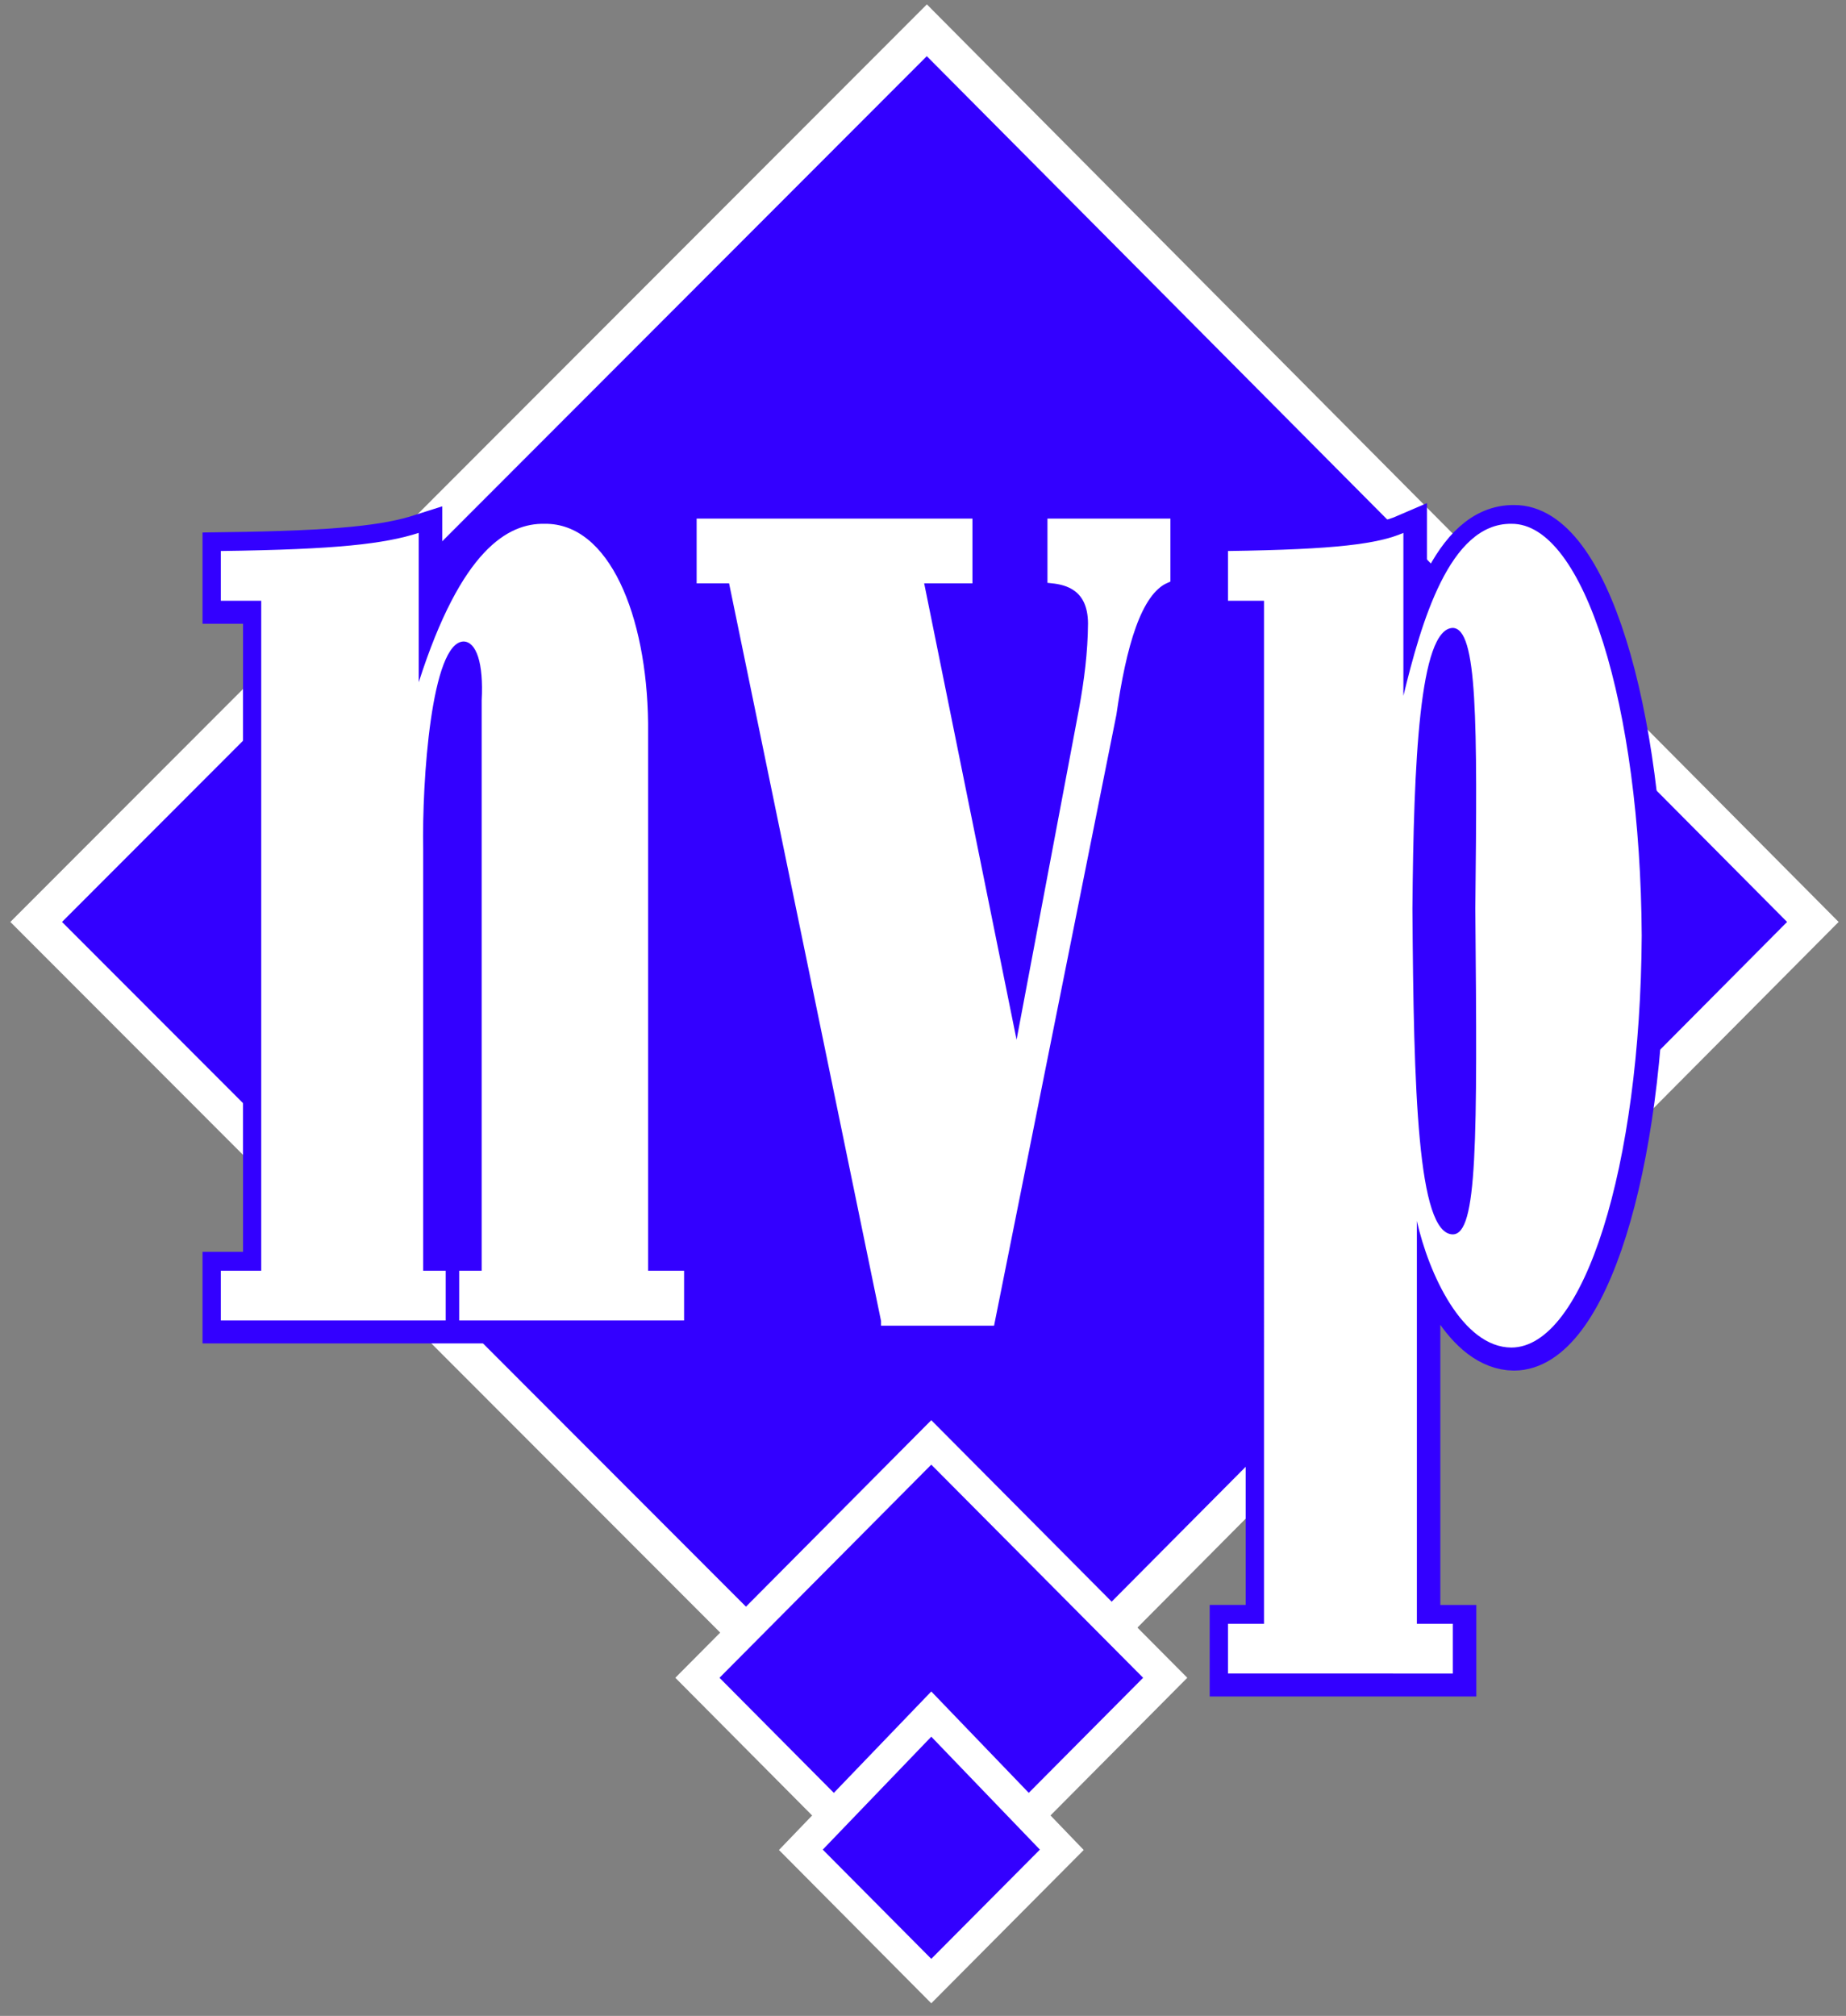
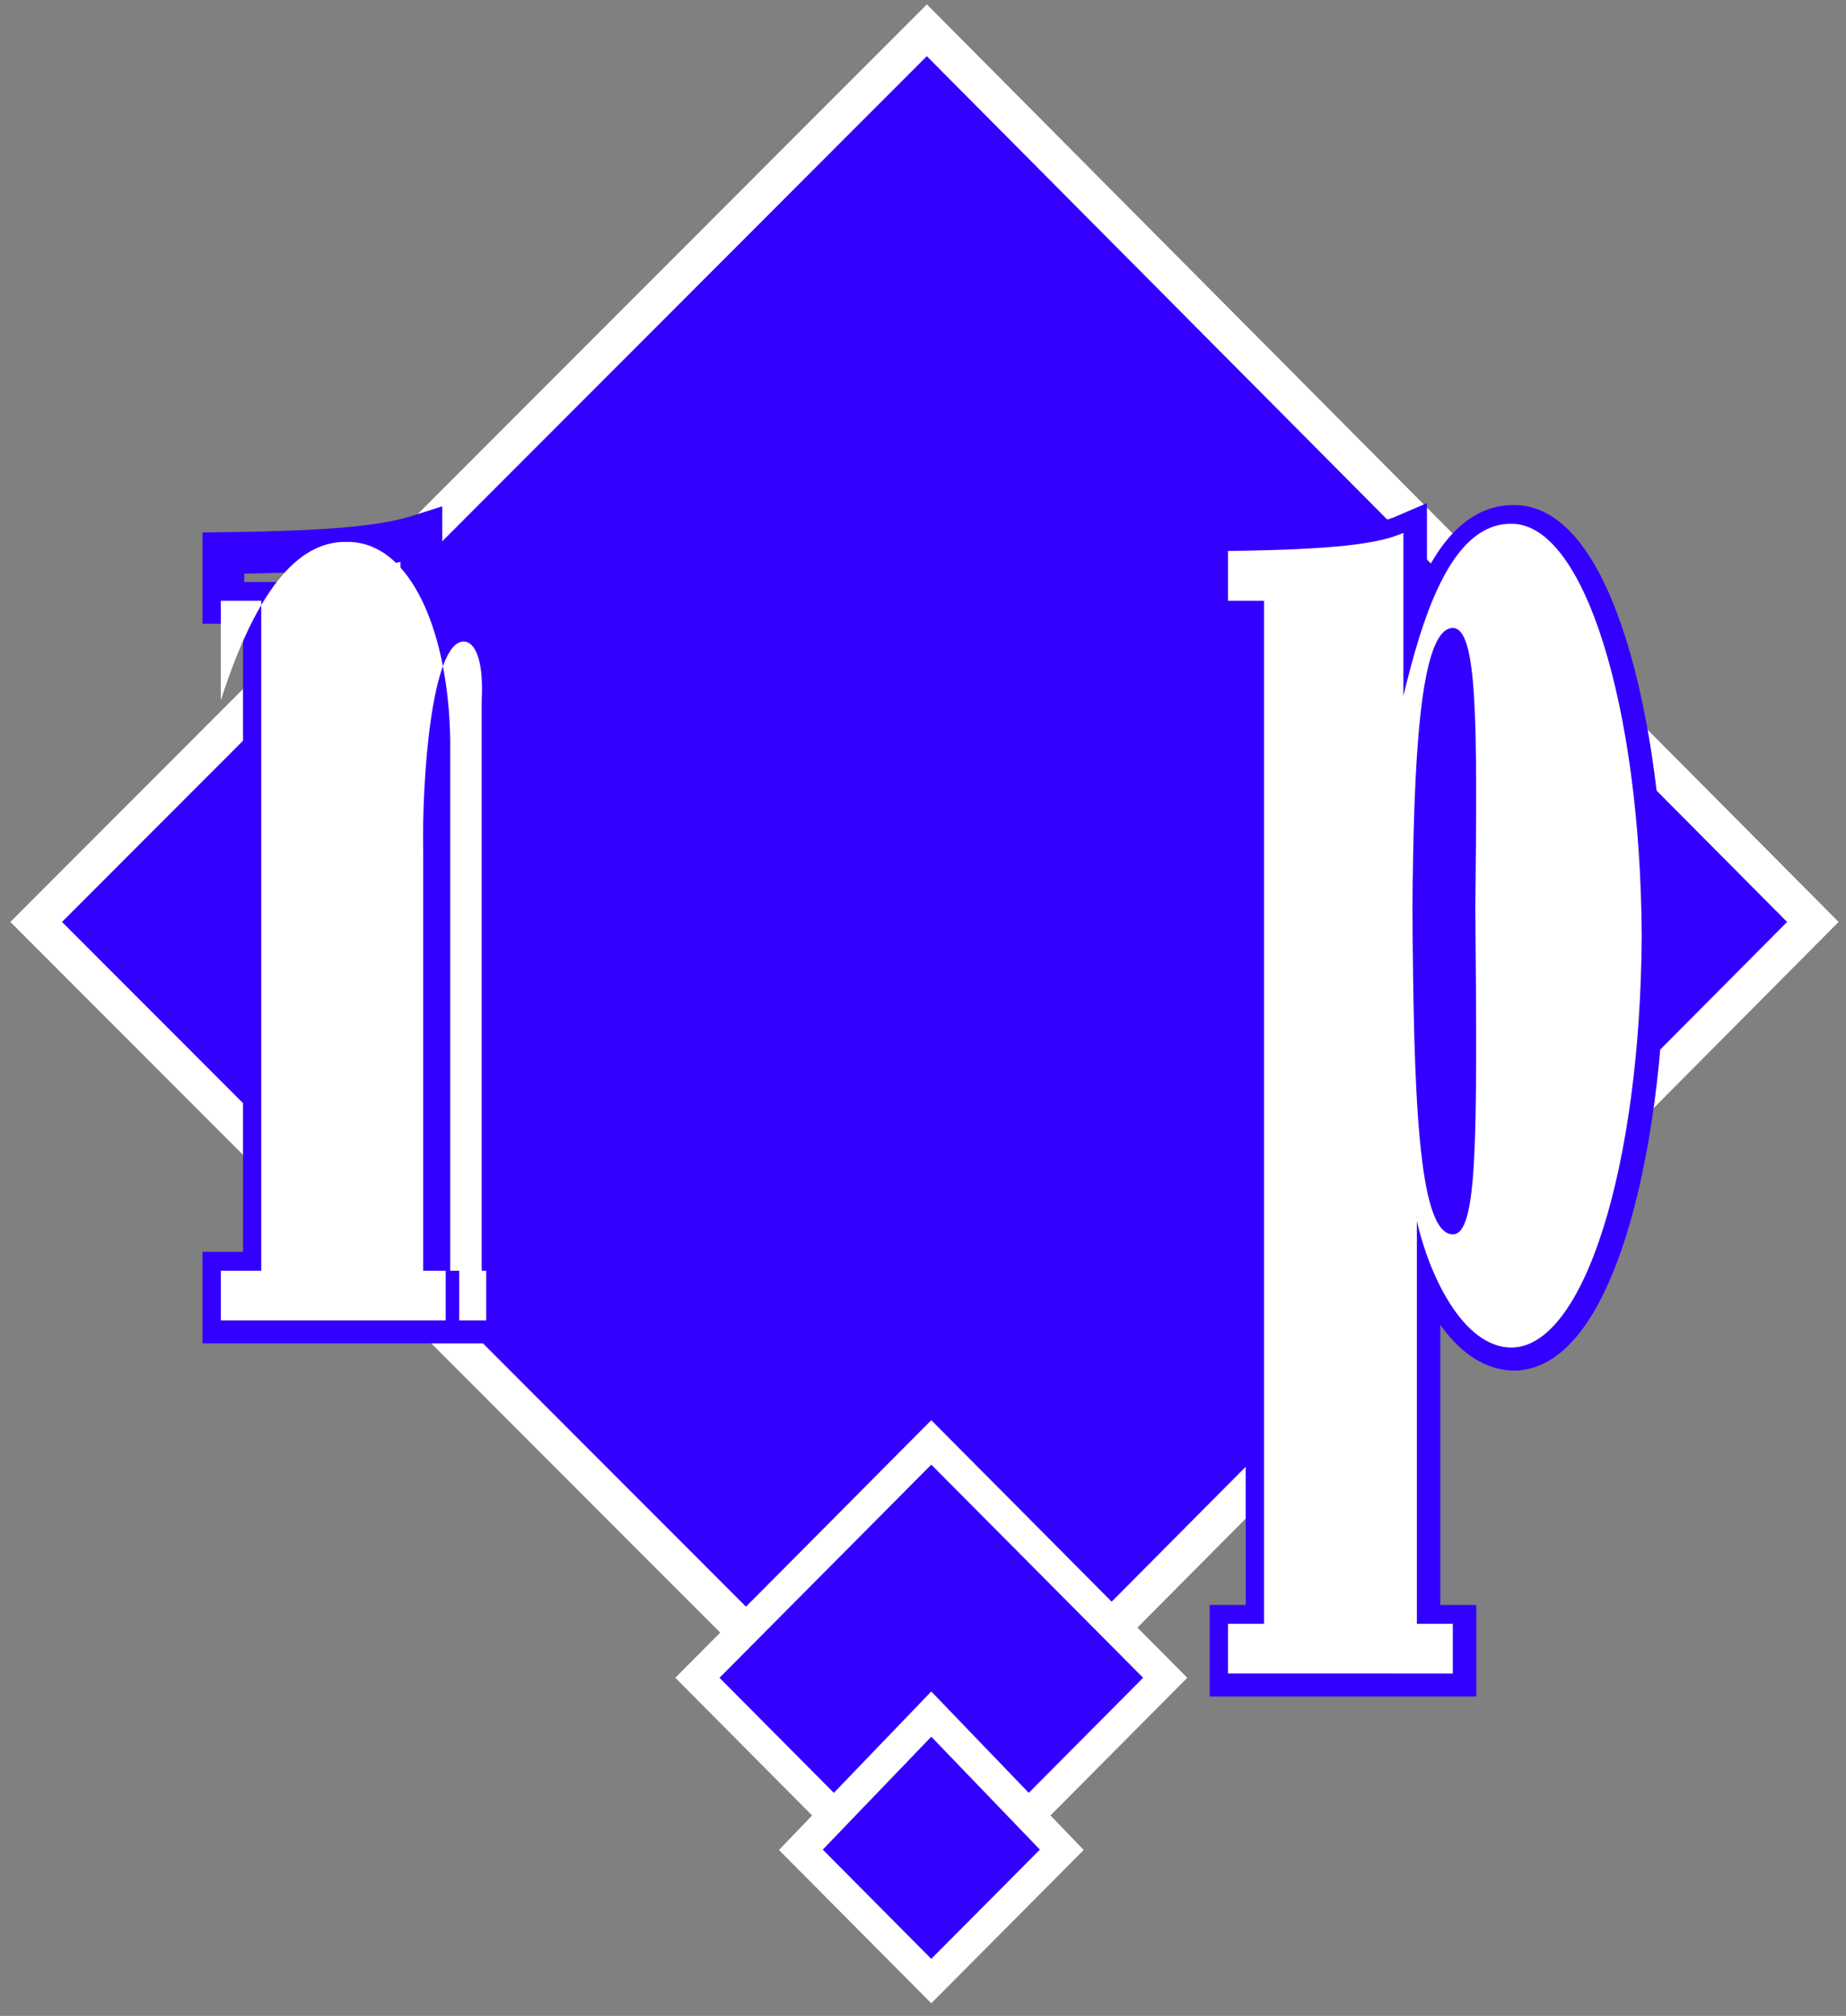
<svg xmlns="http://www.w3.org/2000/svg" version="1.1" id="Layer_1" x="0px" y="0px" width="353.5px" height="386px" viewBox="0 0 353.5 386" enable-background="new 0 0 353.5 386" xml:space="preserve">
  <rect x="0" y="0" width="353.5" height="386" fill="#808080" stroke="none" />
  <polygon fill="#3300FF" stroke="#FFFFFF" stroke-width="7" stroke-miterlimit="3.864" points="6.928,176.533 177.483,5.797   347.153,176.533 177.483,347.268 6.928,176.533 " />
  <polygon fill="#3300FF" stroke="#FFFFFF" stroke-width="6" points="133.55,321.259 178.336,276.192 223.132,321.259   178.336,366.335 133.55,321.259 " />
  <polygon fill="#3300FF" stroke="#FFFFFF" stroke-width="6" stroke-miterlimit="3.864" points="153.361,354.199 178.336,328.211   203.331,354.199 178.336,379.335 153.361,354.199 " />
  <path fill="none" stroke="#3300FF" stroke-width="8" stroke-miterlimit="8.2" d="M42.782,253.235v-9.533h7.756V115.438h-7.756v-9.53  c22.364-0.291,31.325-1.375,37.904-3.476v28.612c8.148-25.427,17.12-30.484,24.122-30.339c12.366-0.145,19.559,17.56,19.8,38.136  v104.862h6.893v9.533H88.442v-9.533h4.3V134.505c0.391-7.219-1.045-11.191-3.446-11.268c-6.208,0.077-8.006,26.794-7.756,39.864  v80.601h4.31v9.533H42.782z" />
-   <path fill="#FFFFFF" d="M42.29,252.844v-9.524h7.736V115.035H42.29v-9.528c22.344-0.292,31.325-1.372,37.895-3.467v28.596  c8.138-25.422,17.109-30.479,24.122-30.339c12.366-0.141,19.55,17.56,19.8,38.136V243.32h6.892v9.524H87.931v-9.524h4.31V134.103  c0.381-7.213-1.045-11.191-3.446-11.272c-6.209,0.081-8.006,26.798-7.756,39.869v80.621h4.31v9.524H42.29z" />
-   <path fill="#FFFFFF" stroke="#FFFFFF" stroke-width="2" stroke-miterlimit="3.864" d="M169.716,252.844l-29.285-142.144h-6.027  v-10.403h50.814v10.403h-9.464l18.948,93.601l12.92-68.46c0.963-5.35,1.688-10.764,1.727-16.471  c-0.039-7.289-5.073-8.379-7.766-8.669v-10.403h21.549v10.403c-5.575,2.465-8.448,12.934-10.337,26.004l-23.257,116.14H169.716z" />
+   <path fill="#FFFFFF" d="M42.29,252.844v-9.524h7.736V115.035H42.29v-9.528v28.596  c8.138-25.422,17.109-30.479,24.122-30.339c12.366-0.141,19.55,17.56,19.8,38.136V243.32h6.892v9.524H87.931v-9.524h4.31V134.103  c0.381-7.213-1.045-11.191-3.446-11.272c-6.209,0.081-8.006,26.798-7.756,39.869v80.621h4.31v9.524H42.29z" />
  <path fill="none" stroke="#3300FF" stroke-width="8" stroke-miterlimit="8.2" d="M235.65,320.837v-9.524h6.893V115.438h-6.893v-9.53  c20.846-0.291,28.752-1.375,33.604-3.476v31.209c3.395-13.938,8.779-33.081,20.686-32.936c13.954-0.145,24.702,34.885,24.975,78.863  c-0.272,44.113-11.041,78.812-24.975,78.873c-9.394-0.061-15.844-14.156-18.124-24.272v77.146h6.892v9.524H235.65z M270.962,174.372  c0.242,34.861,0.965,62.328,7.746,62.398c4.722-0.07,4.722-17.4,4.331-62.398c0.391-36.25,0.391-53.586-4.331-53.732  C272.288,120.786,271.204,146.424,270.962,174.372L270.962,174.372z" />
  <path fill="#FFFFFF" d="M235.157,320.444v-9.524h6.893V115.035h-6.893v-9.528c20.826-0.292,28.723-1.372,33.585-3.467v31.198  c3.405-13.938,8.78-33.081,20.676-32.94c13.943-0.141,24.713,34.89,24.964,78.868c-0.251,44.133-11.03,78.812-24.964,78.863  c-9.374-0.051-15.833-14.155-18.093-24.252v77.144h6.881v9.524H235.157z M270.471,173.972c0.241,34.88,0.964,62.327,7.735,62.386  c4.712-0.059,4.712-17.369,4.31-62.386c0.402-36.258,0.402-53.593-4.31-53.738C271.796,120.379,270.712,146.023,270.471,173.972  L270.471,173.972z" />
</svg>